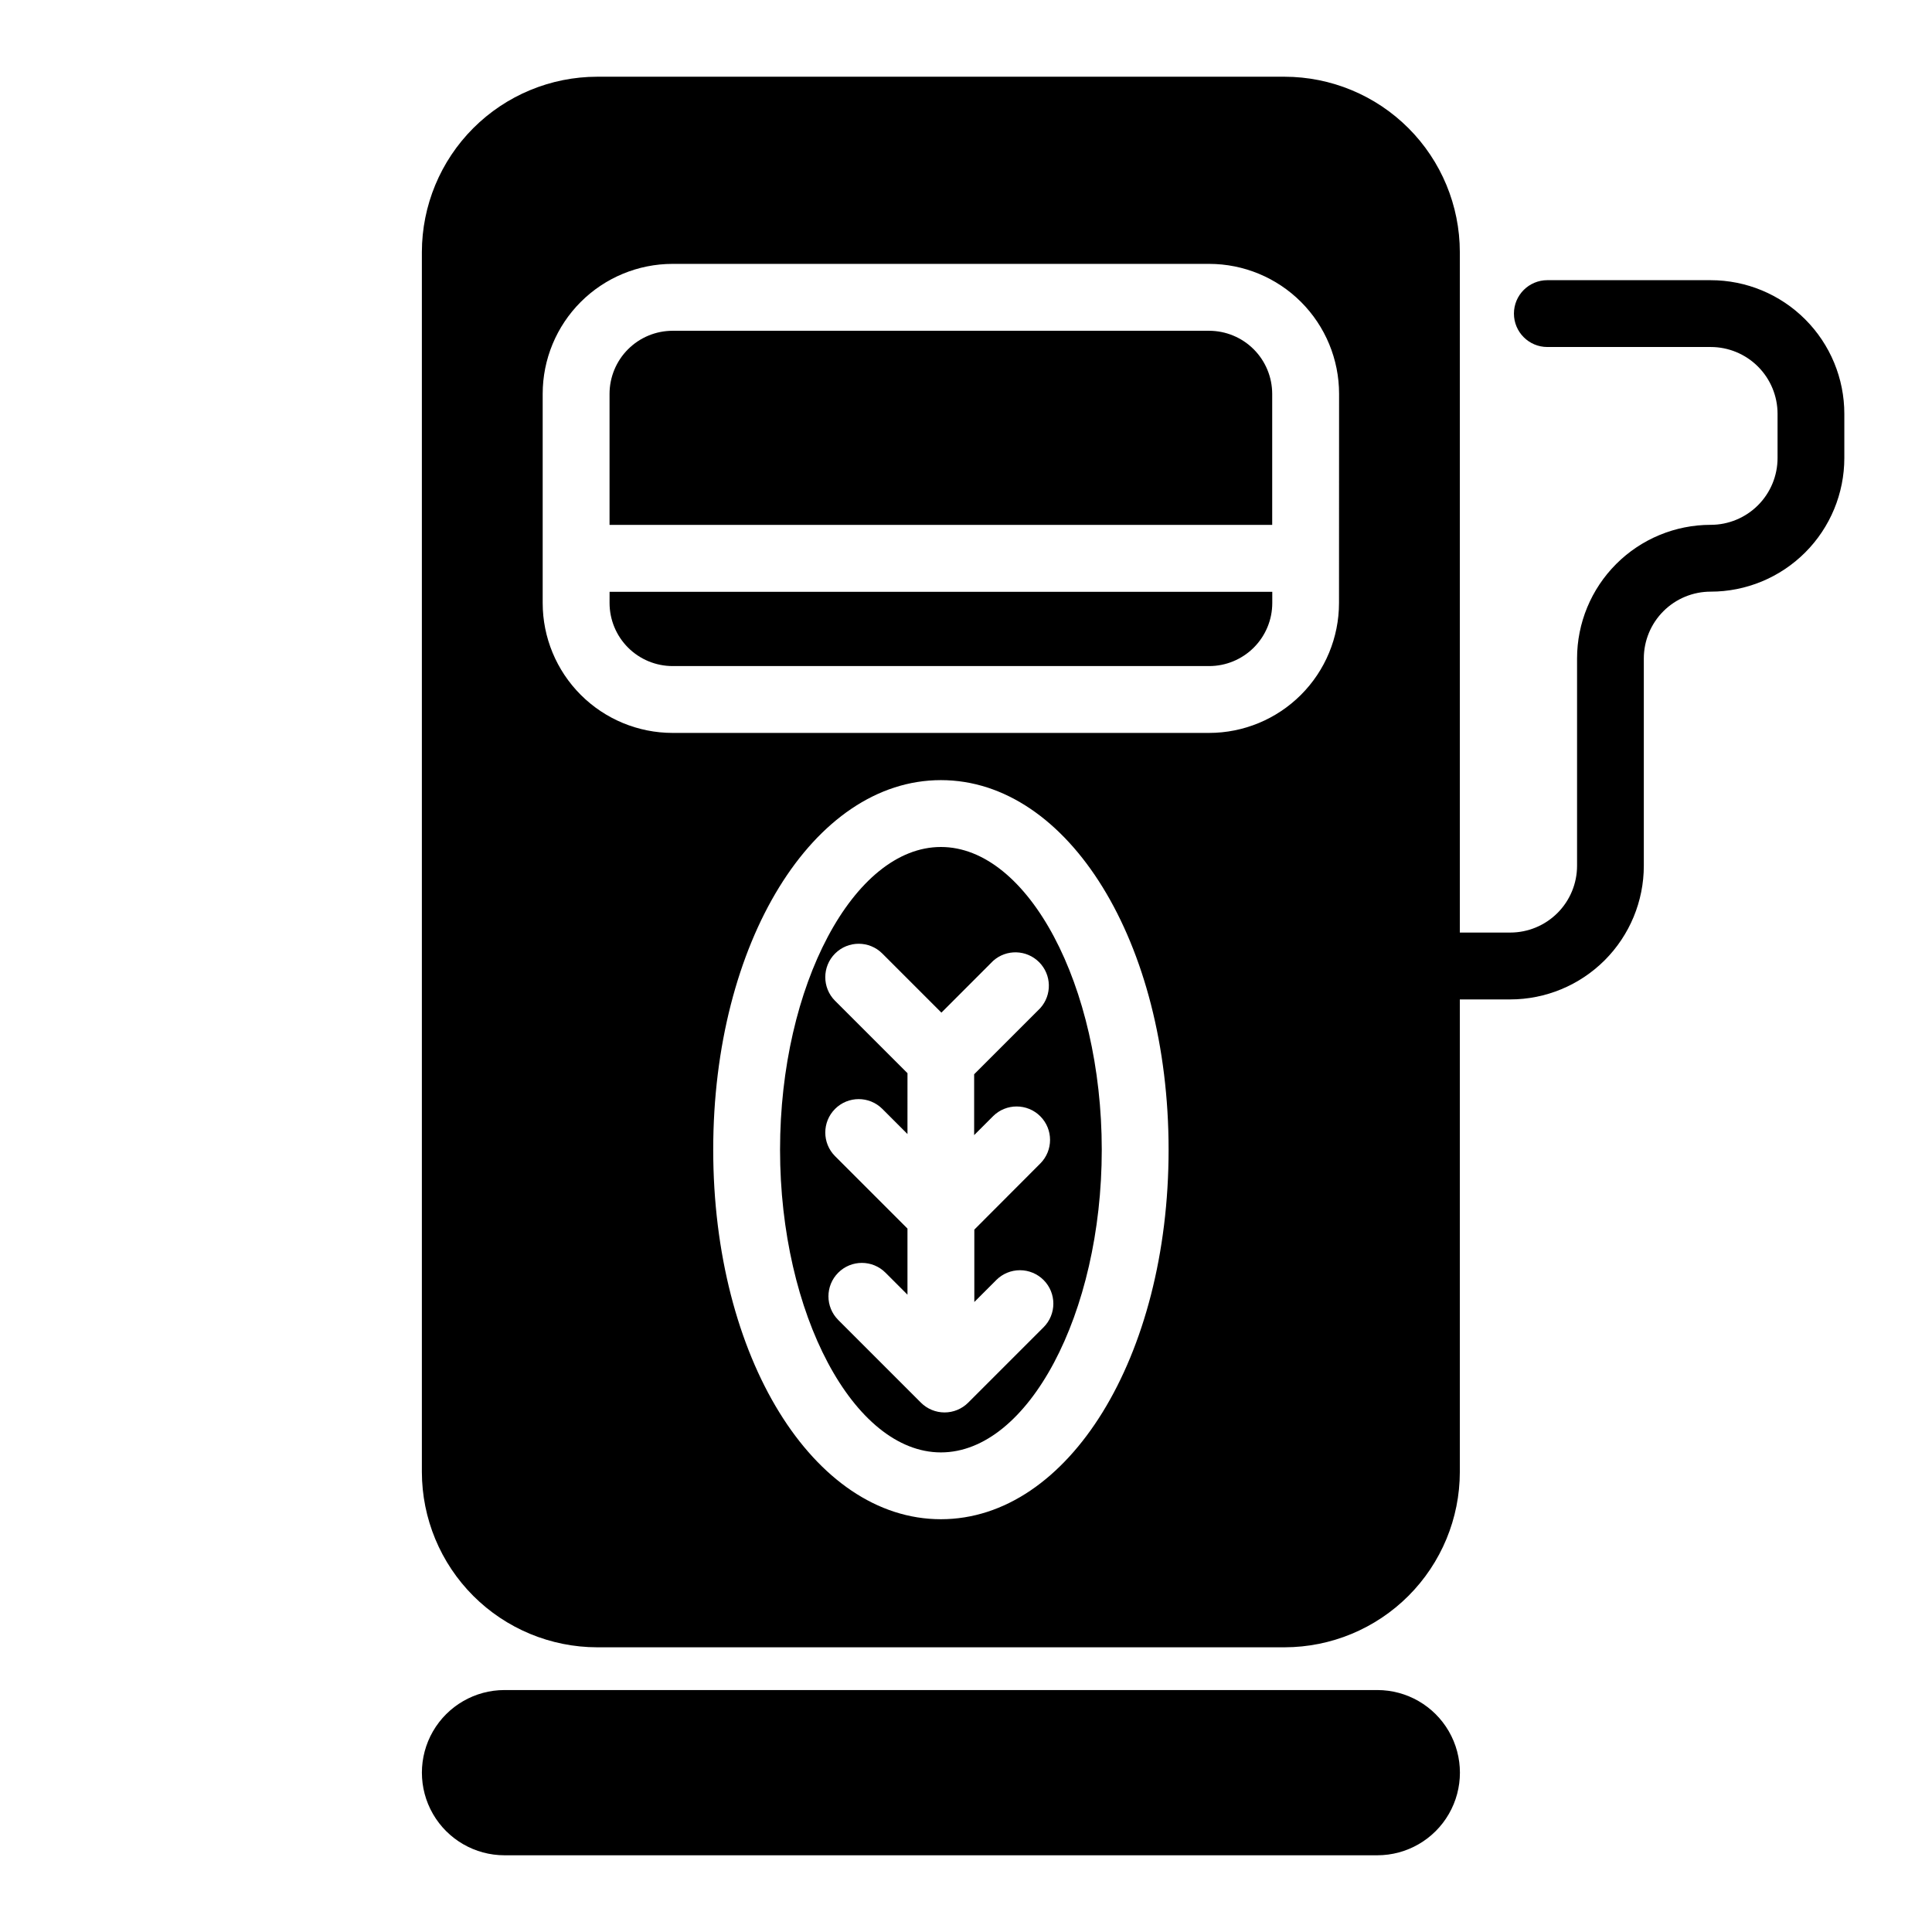
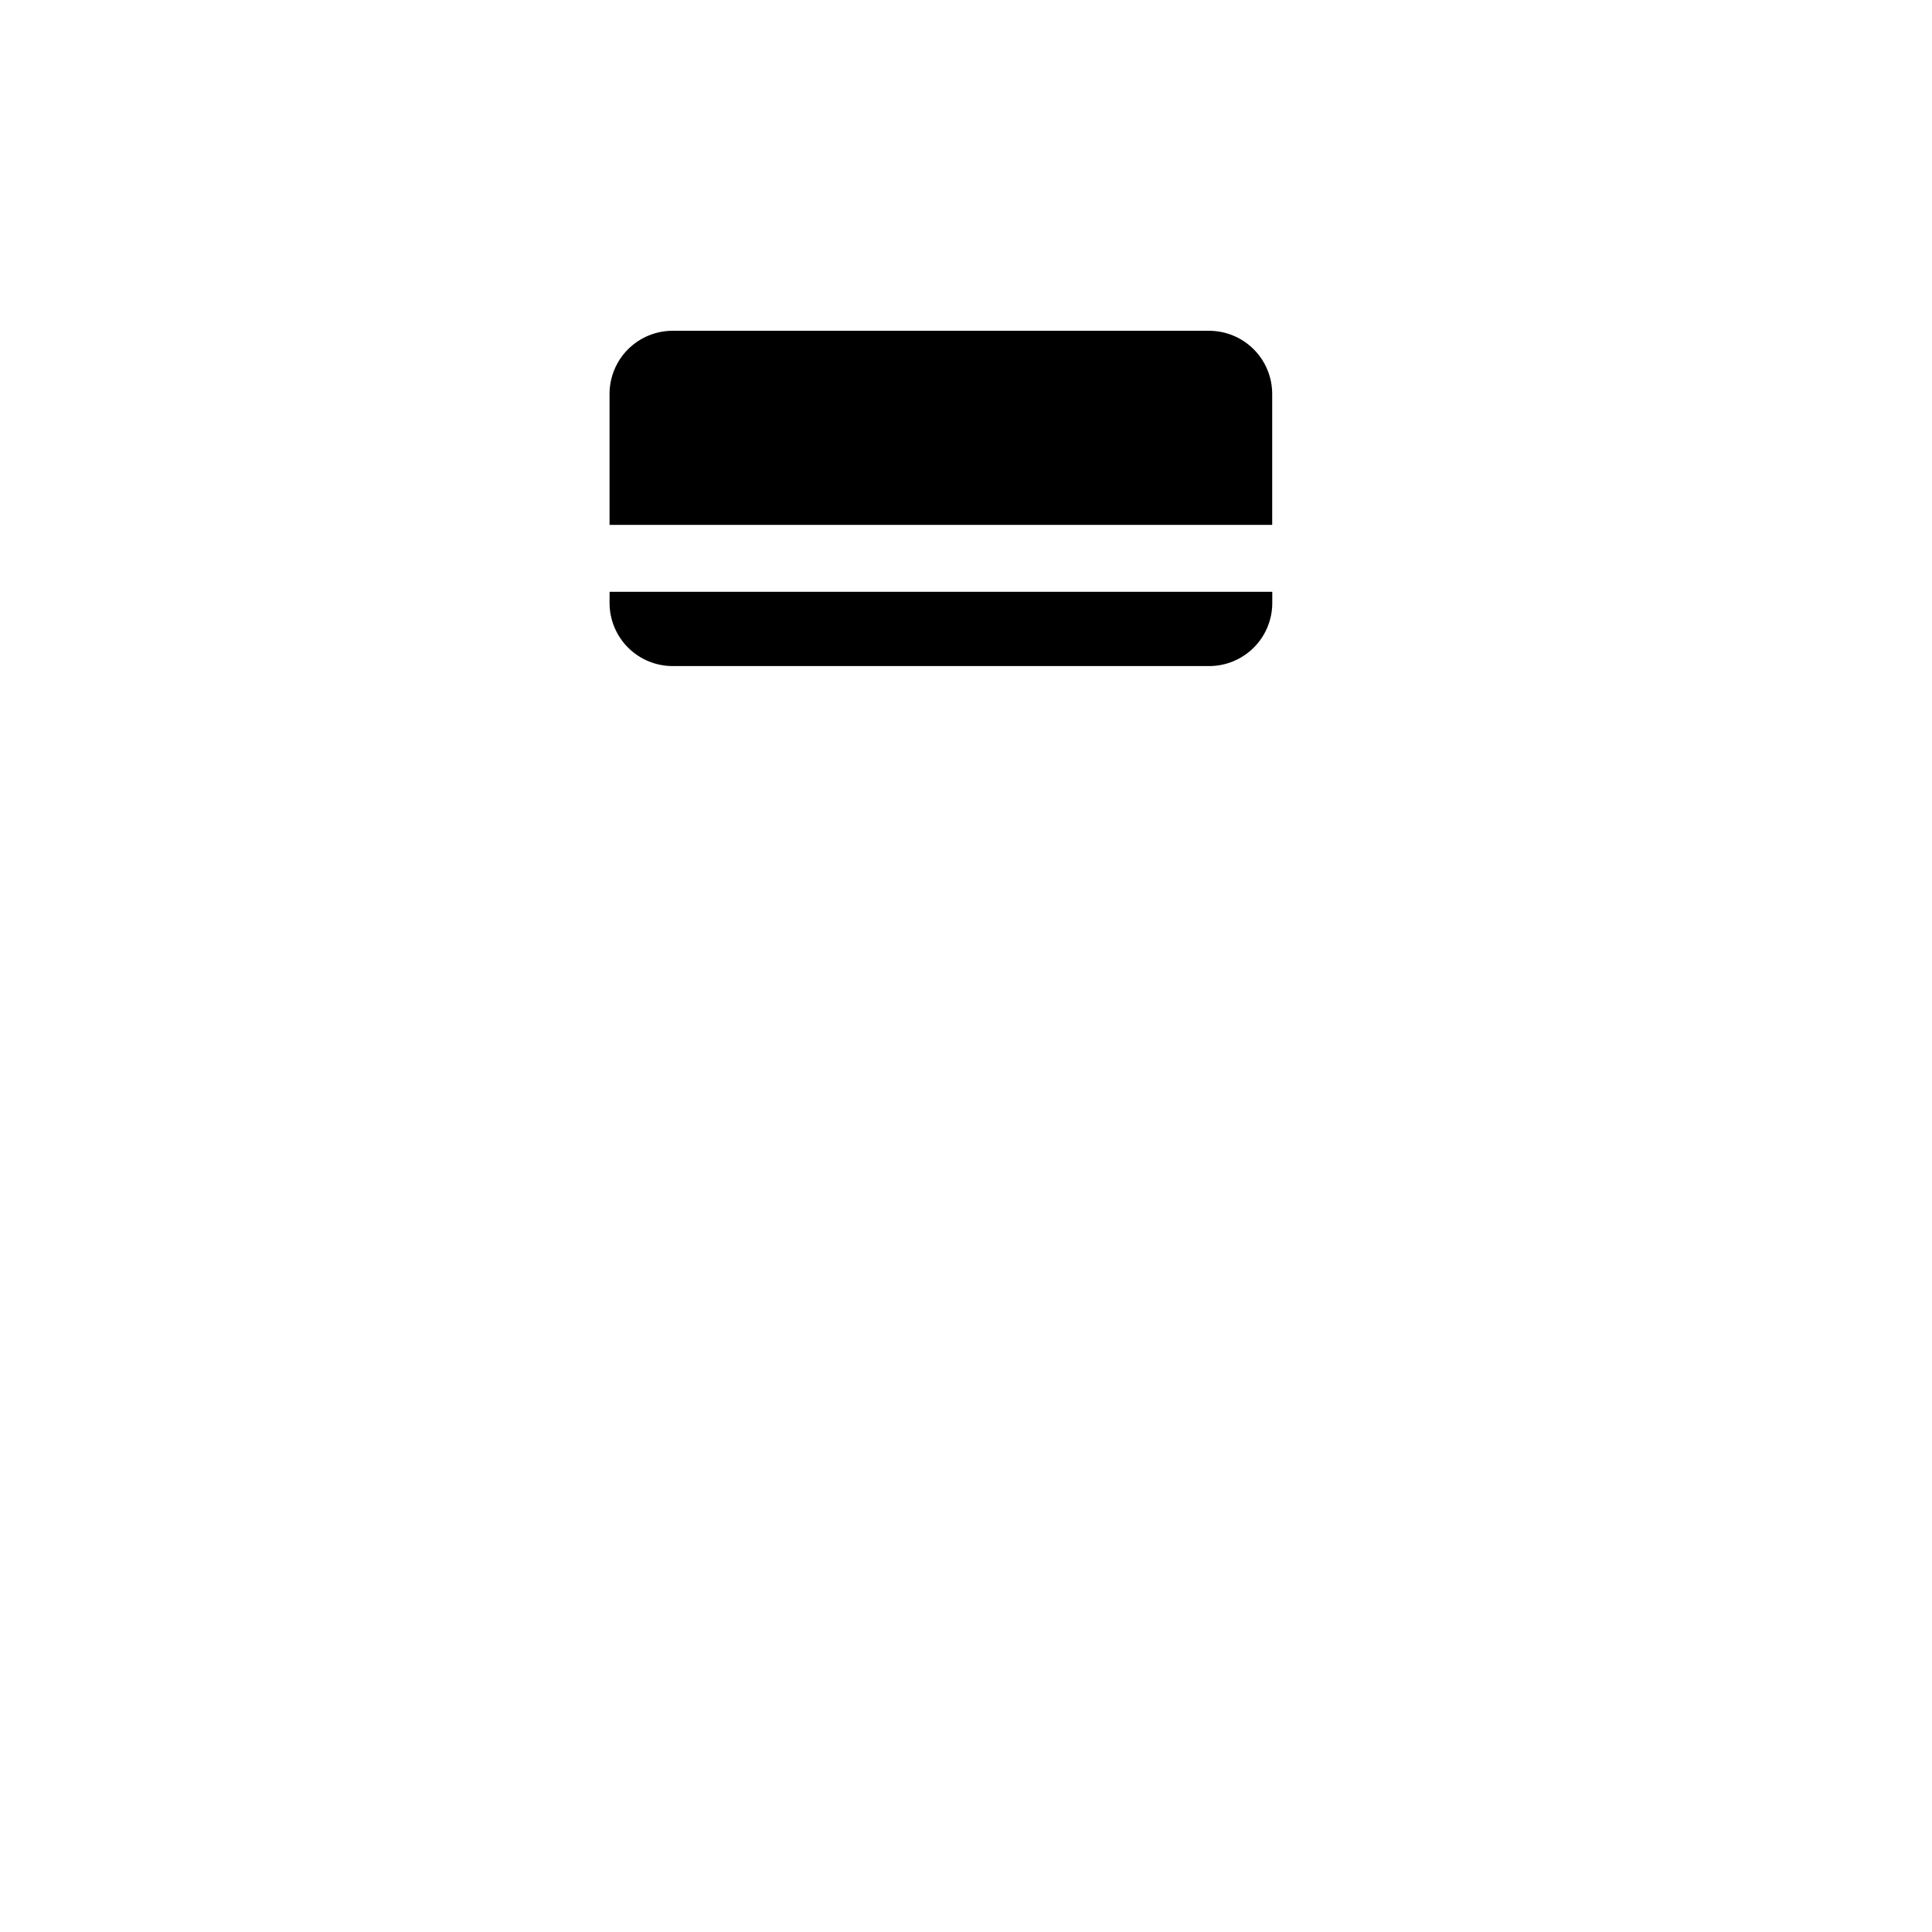
<svg xmlns="http://www.w3.org/2000/svg" fill="#000000" width="800px" height="800px" version="1.1" viewBox="144 144 512 512">
  <g>
-     <path d="m509 591.88h-231.3c-7.82 0-15.047 4.172-18.961 10.945-3.91 6.777-3.91 15.121 0 21.895 3.914 6.777 11.141 10.949 18.961 10.949h231.3c7.824 0 15.051-4.172 18.961-10.949 3.91-6.773 3.91-15.117 0-21.895-3.91-6.773-11.137-10.945-18.961-10.945z" />
-     <path d="m597.36 218.25h-43.297c-4.891 0-8.855 3.965-8.855 8.855s3.965 8.855 8.855 8.855h43.297c4.699 0 9.203 1.867 12.523 5.188 3.324 3.324 5.188 7.828 5.188 12.523v11.703c0 4.695-1.863 9.199-5.188 12.523-3.32 3.32-7.824 5.188-12.523 5.188-9.395 0-18.406 3.731-25.047 10.375-6.644 6.644-10.375 15.652-10.375 25.047v54.918c0 4.699-1.867 9.203-5.188 12.523-3.324 3.324-7.828 5.188-12.527 5.188h-13.352v-180.34c-0.012-12.316-4.91-24.125-13.617-32.836-8.707-8.711-20.512-13.609-32.828-13.629h-182.16c-12.316 0.012-24.129 4.914-32.84 13.625-8.711 8.711-13.609 20.52-13.625 32.84v323.29c0.016 12.316 4.914 24.129 13.625 32.84 8.711 8.711 20.523 13.609 32.84 13.625h182.16c12.316-0.02 24.121-4.922 32.828-13.633 8.707-8.711 13.605-20.516 13.617-32.832v-125.23h13.332c9.395 0 18.406-3.734 25.051-10.375 6.641-6.644 10.375-15.656 10.375-25.051v-54.926c0-4.699 1.867-9.203 5.188-12.523 3.32-3.324 7.828-5.188 12.523-5.188 9.395 0 18.406-3.734 25.051-10.379 6.641-6.641 10.375-15.652 10.375-25.047v-11.691c0-9.391-3.731-18.398-10.371-25.039-6.637-6.644-15.645-10.379-25.035-10.383zm-204.01 328.36c-33.828 0-60.34-43.02-60.34-97.93 0-54.906 26.5-97.938 60.34-97.938s60.34 43.02 60.34 97.938c0 54.922-26.512 97.93-60.34 97.93zm105.5-242.82c0 9.133-3.629 17.895-10.086 24.352-6.461 6.461-15.219 10.09-24.355 10.09h-142.15c-9.133 0-17.895-3.629-24.352-10.09-6.461-6.457-10.09-15.219-10.09-24.352v-55.418c0-9.137 3.629-17.895 10.09-24.355 6.457-6.457 15.219-10.086 24.352-10.086h142.17c9.137 0 17.895 3.629 24.355 10.086 6.457 6.461 10.086 15.219 10.086 24.355z" />
    <path d="m305.54 303.79c0 4.438 1.762 8.691 4.898 11.828 3.137 3.137 7.391 4.898 11.828 4.898h142.17c4.438 0 8.691-1.762 11.828-4.898 3.141-3.137 4.902-7.391 4.902-11.828v-2.953h-175.62z" />
-     <path d="m393.35 368.46c-23.105 0-42.629 36.734-42.629 80.227s19.523 80.215 42.629 80.215c23.105 0 42.629-36.734 42.629-80.215-0.004-43.484-19.527-80.227-42.629-80.227zm26.332 42.707-17.523 17.523v16.129l5-5h-0.004c3.457-3.457 9.066-3.457 12.527 0 3.457 3.461 3.457 9.066 0 12.527l-17.477 17.516v19.18l5.824-5.824v-0.004c1.66-1.66 3.914-2.594 6.266-2.594 2.348 0 4.602 0.934 6.262 2.594 3.457 3.461 3.457 9.066 0 12.527l-19.977 19.977c-1.66 1.66-3.914 2.594-6.262 2.594-2.352 0-4.602-0.934-6.266-2.594l-21.914-21.914h0.004c-3.461-3.461-3.461-9.07 0-12.527 3.457-3.461 9.066-3.461 12.523 0l5.824 5.824v-17.516l-19.188-19.188c-3.457-3.457-3.457-9.066 0-12.527 3.461-3.457 9.07-3.457 12.527 0l6.66 6.66 0.004-16.125-19.188-19.18h-0.004c-3.457-3.457-3.457-9.066 0-12.523 3.461-3.461 9.07-3.461 12.527 0l15.656 15.656 13.707-13.719c3.508-3.144 8.859-2.992 12.184 0.344 3.324 3.332 3.457 8.688 0.305 12.184z" />
    <path d="m464.43 231.66h-142.17c-4.438 0-8.691 1.762-11.828 4.902-3.137 3.137-4.898 7.391-4.898 11.828v34.715h175.61v-34.734c-0.008-4.43-1.77-8.68-4.902-11.809-3.129-3.133-7.379-4.894-11.809-4.902z" />
  </g>
</svg>